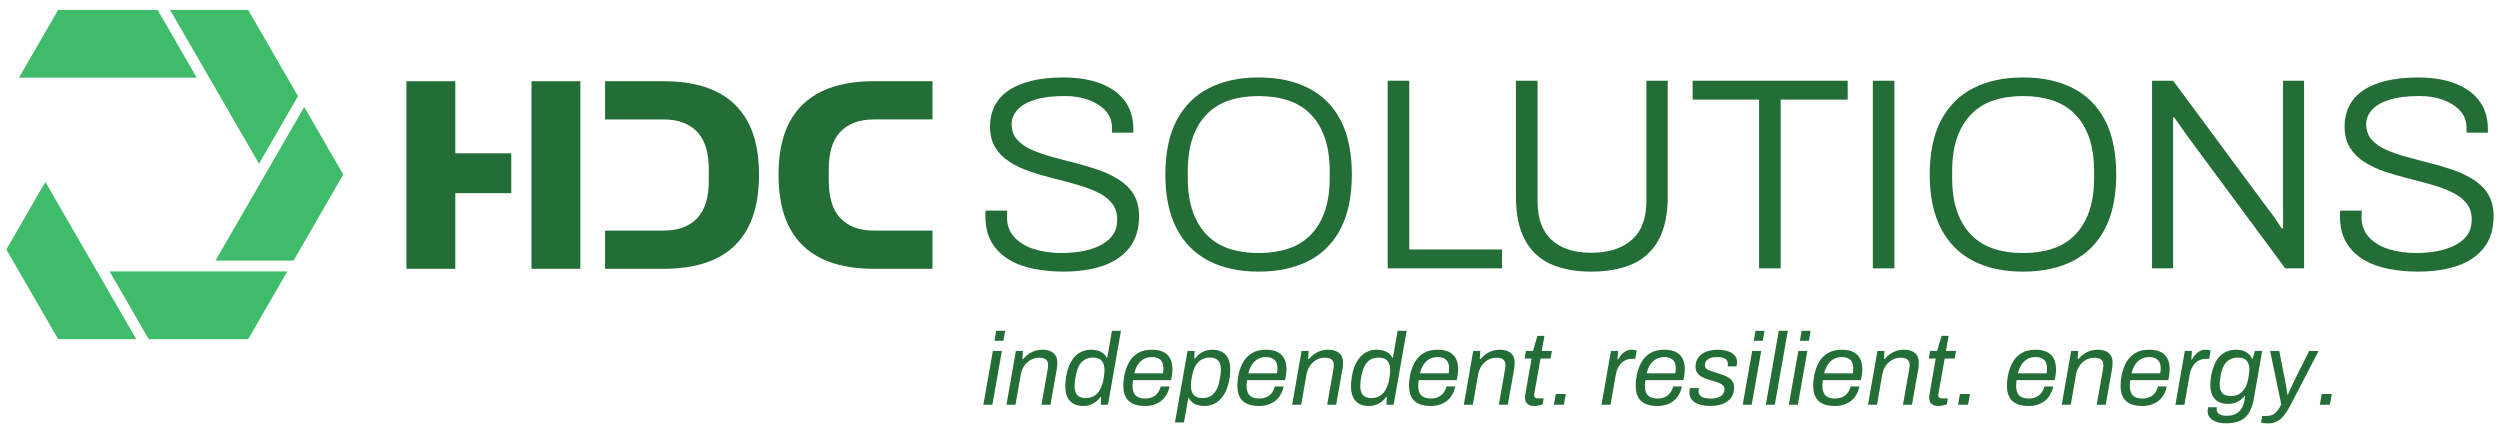
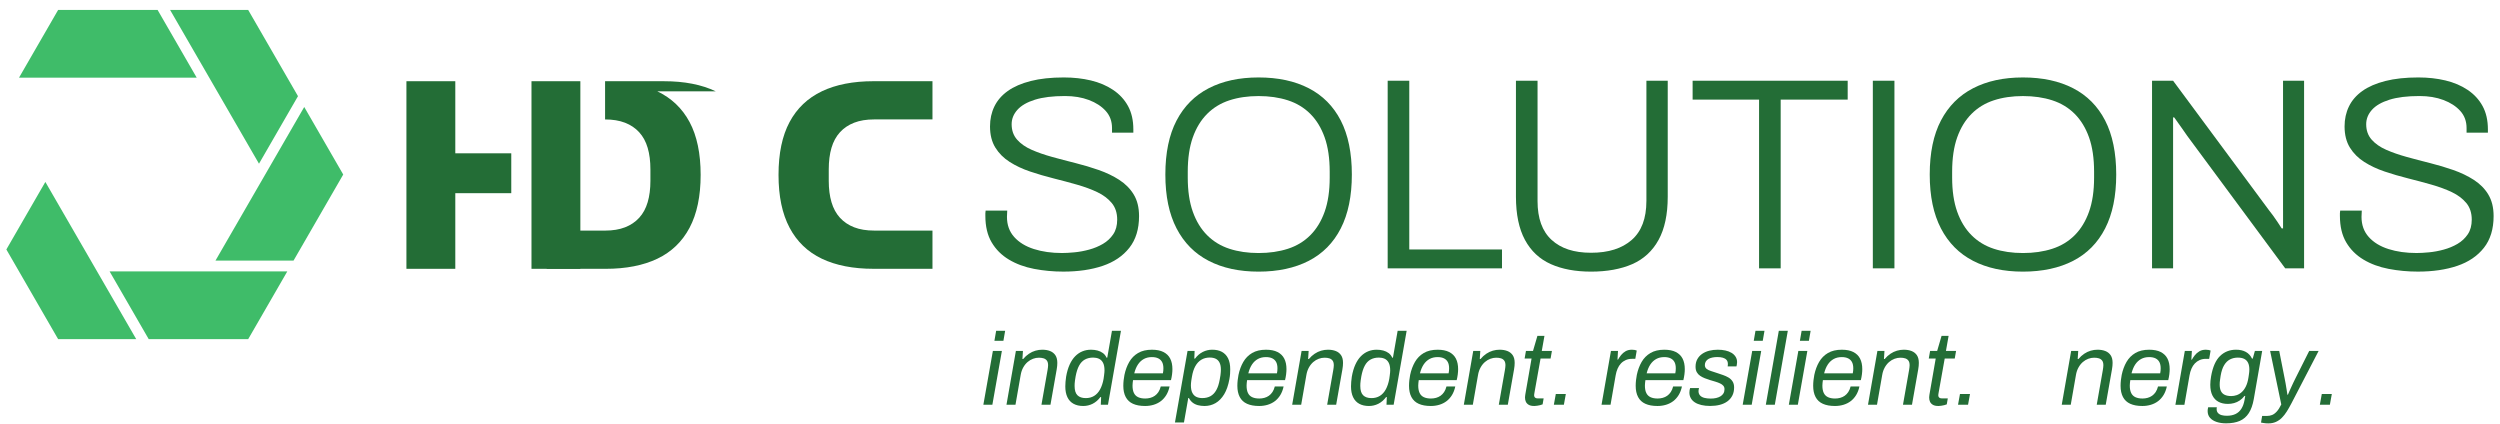
<svg xmlns="http://www.w3.org/2000/svg" id="Ebene_1" viewBox="0 0 1837.91 311.92">
  <defs>
    <style> .st0 { fill: #236d36; } .st1 { fill: #3fbc69; } </style>
  </defs>
  <g>
    <g>
      <polygon class="st1" points="223.66 78.65 158.41 191.58 215.8 191.58 252.33 128.31 223.66 78.65" />
      <polygon class="st1" points="115.87 7.31 42.73 7.31 13.99 57.08 144.61 57.08 115.87 7.31" />
      <polygon class="st1" points="219.07 70.7 182.46 7.31 125.05 7.31 190.4 120.35 219.07 70.7" />
      <polygon class="st1" points="4.67 183.4 42.73 249.32 100.15 249.32 33.34 133.75 4.67 183.4" />
      <polygon class="st1" points="109.33 249.32 182.46 249.32 211.21 199.53 80.58 199.54 109.33 249.32" />
    </g>
    <g>
      <path class="st0" d="M822.84,132.23c-4.49-2.88-9.52-5.29-15.08-7.24-5.56-1.94-11.29-3.65-17.19-5.13-5.9-1.47-11.63-2.98-17.19-4.52-5.56-1.54-10.56-3.28-14.98-5.23-4.42-1.94-7.98-4.42-10.66-7.44-2.68-3.02-4.02-6.8-4.02-11.36,0-3.89,1.41-7.4,4.22-10.56,2.81-3.15,7.1-5.63,12.87-7.44,5.76-1.81,13.13-2.71,22.12-2.71,6.57,0,12.43.97,17.59,2.92,5.16,1.94,9.28,4.62,12.37,8.04,3.08,3.42,4.62,7.61,4.62,12.57v3.42h15.68v-2.41c0-6.7-1.31-12.43-3.92-17.19-2.61-4.76-6.27-8.71-10.96-11.86-4.69-3.15-10.12-5.46-16.29-6.94-6.17-1.47-12.8-2.21-19.91-2.21-9.38,0-17.49.87-24.33,2.61-6.84,1.74-12.47,4.19-16.89,7.34-4.42,3.15-7.71,6.94-9.85,11.36-2.15,4.42-3.22,9.32-3.22,14.68,0,6.17,1.31,11.36,3.92,15.58,2.61,4.22,6.13,7.74,10.56,10.55,4.42,2.82,9.41,5.16,14.98,7.04,5.56,1.88,11.29,3.55,17.19,5.03,5.9,1.48,11.66,3.02,17.29,4.62,5.63,1.61,10.62,3.45,14.98,5.53,4.35,2.08,7.87,4.72,10.56,7.94,2.68,3.22,4.02,7.31,4.02,12.26,0,4.29-.97,7.88-2.92,10.76-1.94,2.88-4.46,5.23-7.54,7.04-3.08,1.81-6.47,3.22-10.15,4.22-3.69,1.01-7.31,1.68-10.86,2.01-3.55.34-6.6.5-9.15.5-7.64,0-14.51-.97-20.61-2.92-6.1-1.94-10.93-4.89-14.48-8.85-3.55-3.95-5.33-8.88-5.33-14.78,0-.67.03-1.47.1-2.41.07-.94.1-1.67.1-2.21h-15.88c-.13.67-.2,1.31-.2,1.91v1.91c0,7.78,1.54,14.28,4.62,19.5,3.08,5.23,7.3,9.45,12.67,12.67,5.36,3.22,11.53,5.5,18.5,6.84,6.97,1.34,14.14,2.01,21.51,2.01,10.99,0,20.64-1.41,28.95-4.22,8.31-2.82,14.84-7.24,19.6-13.27,4.76-6.03,7.14-13.8,7.14-23.32,0-6.3-1.31-11.59-3.92-15.88-2.61-4.29-6.17-7.87-10.66-10.76Z" />
      <path class="st0" d="M962.17,64.88c-10.25-5.29-22.55-7.94-36.89-7.94s-26.44,2.65-36.69,7.94c-10.25,5.3-18.13,13.2-23.62,23.72-5.5,10.52-8.24,23.76-8.24,39.71s2.75,29.02,8.24,39.61c5.49,10.59,13.37,18.53,23.62,23.83,10.25,5.3,22.48,7.94,36.69,7.94s26.64-2.65,36.89-7.94c10.25-5.29,18.1-13.24,23.52-23.83,5.43-10.59,8.14-23.79,8.14-39.61s-2.71-29.18-8.14-39.71c-5.43-10.52-13.27-18.43-23.52-23.72ZM977.55,130.53c0,9.79-1.24,18.16-3.72,25.13-2.48,6.97-6,12.74-10.56,17.29-4.56,4.56-10.05,7.88-16.49,9.95-6.43,2.08-13.61,3.12-21.51,3.12s-15.05-1.04-21.41-3.12c-6.37-2.08-11.83-5.39-16.39-9.95-4.56-4.55-8.08-10.32-10.56-17.29-2.48-6.97-3.72-15.35-3.72-25.13v-4.22c0-9.92,1.24-18.36,3.72-25.33,2.48-6.97,6-12.73,10.56-17.29,4.55-4.56,10.02-7.87,16.39-9.95,6.36-2.08,13.5-3.12,21.41-3.12s15.08,1.04,21.51,3.12c6.43,2.08,11.93,5.4,16.49,9.95,4.56,4.56,8.07,10.32,10.56,17.29,2.48,6.97,3.72,15.42,3.72,25.33v4.22Z" />
      <polygon class="st0" points="1036.05 59.35 1020.17 59.35 1020.17 197.28 1104.21 197.28 1104.21 183.4 1036.05 183.4 1036.05 59.35" />
      <path class="st0" d="M1210.37,147.82c0,12.74-3.59,22.25-10.76,28.55-7.17,6.3-17.12,9.45-29.86,9.45s-22.15-3.15-29.05-9.45c-6.9-6.3-10.35-15.81-10.35-28.55V59.35h-15.88v85.25c0,13,2.21,23.59,6.63,31.77,4.42,8.18,10.76,14.11,19,17.79,8.24,3.69,18.13,5.53,29.66,5.53s21.88-1.84,30.26-5.53c8.38-3.69,14.81-9.62,19.3-17.79,4.49-8.17,6.74-18.76,6.74-31.77V59.35h-15.68v88.46Z" />
      <polygon class="st0" points="1244.35 73.23 1293.2 73.23 1293.2 197.28 1309.09 197.28 1309.09 73.23 1358.35 73.23 1358.35 59.35 1244.35 59.35 1244.35 73.23" />
      <rect class="st0" x="1376.84" y="59.35" width="15.88" height="137.92" />
      <path class="st0" d="M1524.11,64.88c-10.25-5.29-22.55-7.94-36.89-7.94s-26.44,2.65-36.69,7.94c-10.25,5.3-18.13,13.2-23.62,23.72-5.5,10.52-8.24,23.76-8.24,39.71s2.75,29.02,8.24,39.61c5.49,10.59,13.37,18.53,23.62,23.83,10.25,5.3,22.48,7.94,36.69,7.94s26.64-2.65,36.89-7.94c10.25-5.29,18.1-13.24,23.52-23.83,5.43-10.59,8.14-23.79,8.14-39.61s-2.71-29.18-8.14-39.71c-5.43-10.52-13.27-18.43-23.52-23.72ZM1539.5,130.53c0,9.79-1.24,18.16-3.72,25.13-2.48,6.97-6,12.74-10.56,17.29-4.56,4.56-10.05,7.88-16.49,9.95-6.43,2.08-13.61,3.12-21.51,3.12s-15.05-1.04-21.41-3.12c-6.37-2.08-11.83-5.39-16.39-9.95-4.56-4.55-8.08-10.32-10.56-17.29-2.48-6.97-3.72-15.35-3.72-25.13v-4.22c0-9.92,1.24-18.36,3.72-25.33,2.48-6.97,6-12.73,10.56-17.29,4.55-4.56,10.02-7.87,16.39-9.95,6.36-2.08,13.5-3.12,21.41-3.12s15.08,1.04,21.51,3.12c6.43,2.08,11.93,5.4,16.49,9.95,4.56,4.56,8.07,10.32,10.56,17.29,2.48,6.97,3.72,15.42,3.72,25.33v4.22Z" />
      <path class="st0" d="M1678.42,154.65v13.27h-1.01c-.8-1.34-1.78-2.85-2.92-4.52-1.14-1.67-2.28-3.32-3.42-4.93-1.14-1.61-2.11-2.88-2.92-3.82l-70.57-95.3h-15.48v137.92h15.48v-110.98h.8c1.47,2.01,3.22,4.46,5.23,7.34,2.01,2.88,3.48,5,4.42,6.33l71.98,97.31h13.87V59.35h-15.48v95.3Z" />
      <path class="st0" d="M1829.32,142.99c-2.61-4.29-6.17-7.87-10.66-10.76-4.49-2.88-9.52-5.29-15.08-7.24-5.56-1.94-11.29-3.65-17.19-5.13-5.9-1.47-11.63-2.98-17.19-4.52-5.56-1.54-10.56-3.28-14.98-5.23-4.42-1.94-7.98-4.42-10.66-7.44-2.68-3.02-4.02-6.8-4.02-11.36,0-3.89,1.41-7.4,4.22-10.56,2.81-3.15,7.1-5.63,12.87-7.44,5.76-1.81,13.13-2.71,22.12-2.71,6.57,0,12.43.97,17.59,2.92,5.16,1.94,9.28,4.62,12.37,8.04,3.08,3.42,4.62,7.61,4.62,12.57v3.42h15.68v-2.41c0-6.7-1.31-12.43-3.92-17.19-2.61-4.76-6.27-8.71-10.96-11.86-4.69-3.15-10.12-5.46-16.29-6.94-6.17-1.47-12.8-2.21-19.91-2.21-9.38,0-17.49.87-24.33,2.61-6.84,1.74-12.47,4.19-16.89,7.34-4.42,3.15-7.71,6.94-9.85,11.36-2.15,4.42-3.22,9.32-3.22,14.68,0,6.17,1.31,11.36,3.92,15.58,2.61,4.22,6.13,7.74,10.56,10.55,4.42,2.82,9.41,5.16,14.98,7.04,5.56,1.88,11.29,3.55,17.19,5.03,5.9,1.48,11.66,3.02,17.29,4.62,5.63,1.61,10.62,3.45,14.98,5.53,4.35,2.08,7.87,4.72,10.56,7.94,2.68,3.22,4.02,7.31,4.02,12.26,0,4.29-.97,7.88-2.92,10.76-1.94,2.88-4.46,5.23-7.54,7.04-3.08,1.81-6.47,3.22-10.15,4.22-3.69,1.01-7.31,1.68-10.86,2.01-3.55.34-6.6.5-9.15.5-7.64,0-14.51-.97-20.61-2.92-6.1-1.94-10.93-4.89-14.48-8.85-3.55-3.95-5.33-8.88-5.33-14.78,0-.67.03-1.47.1-2.41.07-.94.1-1.67.1-2.21h-15.88c-.13.67-.2,1.31-.2,1.91v1.91c0,7.78,1.54,14.28,4.62,19.5,3.08,5.23,7.3,9.45,12.67,12.67,5.36,3.22,11.53,5.5,18.5,6.84,6.97,1.34,14.14,2.01,21.51,2.01,10.99,0,20.64-1.41,28.95-4.22,8.31-2.82,14.84-7.24,19.6-13.27,4.76-6.03,7.14-13.8,7.14-23.32,0-6.3-1.31-11.59-3.92-15.88Z" />
-       <path class="st0" d="M526.19,67.14c-10.37-4.95-23.05-7.43-38.04-7.43h-43.32v28.1h42.92c5.62,0,10.5.8,14.66,2.41,4.15,1.61,7.63,3.95,10.44,7.03,2.81,3.08,4.88,6.89,6.22,11.44,1.34,4.55,2.01,9.84,2.01,15.86v8.43c0,5.89-.67,11.11-2.01,15.66-1.34,4.55-3.41,8.37-6.22,11.44-2.81,3.08-6.29,5.42-10.44,7.03-4.15,1.61-9.03,2.41-14.66,2.41h-42.92v28.1h43.32c14.99,0,27.67-2.48,38.04-7.43,10.37-4.95,18.27-12.55,23.69-22.78,5.42-10.24,8.13-23.19,8.13-38.84s-2.71-28.74-8.13-38.84c-5.42-10.1-13.32-17.63-23.69-22.58Z" />
+       <path class="st0" d="M526.19,67.14c-10.37-4.95-23.05-7.43-38.04-7.43h-43.32v28.1c5.62,0,10.5.8,14.66,2.41,4.15,1.61,7.63,3.95,10.44,7.03,2.81,3.08,4.88,6.89,6.22,11.44,1.34,4.55,2.01,9.84,2.01,15.86v8.43c0,5.89-.67,11.11-2.01,15.66-1.34,4.55-3.41,8.37-6.22,11.44-2.81,3.08-6.29,5.42-10.44,7.03-4.15,1.61-9.03,2.41-14.66,2.41h-42.92v28.1h43.32c14.99,0,27.67-2.48,38.04-7.43,10.37-4.95,18.27-12.55,23.69-22.78,5.42-10.24,8.13-23.19,8.13-38.84s-2.71-28.74-8.13-38.84c-5.42-10.1-13.32-17.63-23.69-22.58Z" />
      <path class="st0" d="M604.16,67.14c-10.37,4.95-18.27,12.48-23.69,22.58-5.42,10.11-8.13,23.05-8.13,38.84s2.71,28.61,8.13,38.84c5.42,10.24,13.32,17.83,23.69,22.78,10.37,4.95,23.05,7.43,38.04,7.43h43.32v-28.1h-42.92c-5.62,0-10.5-.8-14.66-2.41-4.15-1.61-7.63-3.95-10.44-7.03-2.81-3.08-4.88-6.89-6.22-11.44-1.34-4.55-2.01-9.77-2.01-15.66v-8.43c0-6.02.67-11.31,2.01-15.86,1.34-4.55,3.41-8.36,6.22-11.44,2.81-3.08,6.29-5.42,10.44-7.03,4.15-1.61,9.03-2.41,14.66-2.41h42.92v-28.1h-43.32c-14.99,0-27.67,2.48-38.04,7.43Z" />
      <polygon class="st0" points="334.72 59.71 298.79 59.71 298.79 197.62 334.72 197.62 334.72 142.02 375.87 142.02 375.87 112.71 334.72 112.71 334.72 59.71" />
      <polygon class="st0" points="390.73 112.71 390.73 142.02 390.73 197.62 426.66 197.62 426.66 59.71 390.73 59.71 390.73 112.71" />
    </g>
  </g>
  <g>
    <polygon class="st0" points="722.93 297.55 729.55 297.55 736.55 258 729.93 258 722.93 297.55" />
    <polygon class="st0" points="731.06 250.55 737.67 250.55 738.95 243.18 732.33 243.18 731.06 250.55" />
    <path class="st0" d="M771.97,258.07c-1.65-.65-3.56-.98-5.72-.98-1.7,0-3.38.24-5.04.72s-3.25,1.23-4.78,2.26c-1.53,1.03-2.95,2.32-4.25,3.87h-.53l.38-5.94h-5.19l-6.92,39.56h6.62l3.84-21.96c.35-2.05.98-3.88,1.88-5.49.9-1.6,1.97-2.93,3.2-3.99s2.56-1.84,3.99-2.37c1.43-.53,2.87-.79,4.32-.79,1.35,0,2.53.16,3.53.49,1,.33,1.79.89,2.37,1.69.58.8.86,1.93.86,3.38,0,.45-.04.97-.11,1.54-.08.58-.16,1.19-.26,1.84l-4.51,25.64h6.62l4.59-26.02c.15-.85.26-1.68.34-2.48.08-.8.11-1.55.11-2.26,0-2.36-.48-4.24-1.43-5.64-.95-1.4-2.26-2.43-3.91-3.08Z" />
    <path class="st0" d="M814.01,262.96h-.53c-.6-1.4-1.48-2.53-2.63-3.38-1.15-.85-2.47-1.48-3.95-1.88-1.48-.4-3.1-.6-4.85-.6-2.26,0-4.36.4-6.32,1.2-1.96.8-3.72,2.01-5.3,3.61-1.58,1.61-2.93,3.65-4.06,6.13s-1.99,5.43-2.59,8.84c-.2,1.35-.35,2.63-.45,3.84-.1,1.2-.15,2.33-.15,3.38,0,3.11.51,5.74,1.54,7.9,1.03,2.16,2.53,3.77,4.51,4.85,1.98,1.08,4.35,1.62,7.11,1.62,2.46,0,4.76-.54,6.92-1.62,2.15-1.08,4.06-2.72,5.72-4.93h.53l-.23,5.64h5.26l9.55-54.37h-6.62l-3.46,19.78ZM811.9,273.9c-.05.58-.12,1.24-.22,1.99-.1.75-.23,1.65-.38,2.71-.55,3.01-1.4,5.56-2.56,7.67-1.15,2.11-2.61,3.7-4.36,4.78-1.76,1.08-3.81,1.62-6.17,1.62-2.66,0-4.69-.69-6.09-2.07-1.4-1.38-2.11-3.65-2.11-6.81,0-.55.01-1.14.04-1.77.03-.63.1-1.38.23-2.26.12-.88.29-1.92.49-3.12.6-3.21,1.45-5.83,2.56-7.86,1.1-2.03,2.52-3.52,4.25-4.47,1.73-.95,3.77-1.43,6.13-1.43,1.5,0,2.88.28,4.14.83,1.25.55,2.26,1.52,3.01,2.9.75,1.38,1.13,3.27,1.13,5.68,0,.5-.03,1.04-.08,1.62Z" />
    <path class="st0" d="M855.33,258.79c-2.23-1.13-5.05-1.69-8.46-1.69-4.06,0-7.46.8-10.19,2.41s-4.9,3.8-6.5,6.58-2.78,5.95-3.53,9.51c-.25,1.25-.45,2.57-.6,3.95-.15,1.38-.23,2.74-.23,4.1,0,3.26.59,6,1.77,8.24,1.18,2.23,2.96,3.89,5.34,4.96,2.38,1.08,5.35,1.62,8.91,1.62,2.21,0,4.3-.3,6.28-.9,1.98-.6,3.75-1.49,5.3-2.67,1.55-1.18,2.88-2.67,3.99-4.47,1.1-1.81,1.91-3.91,2.41-6.32h-6.47c-.4,1.6-.98,2.97-1.73,4.1-.75,1.13-1.63,2.04-2.63,2.74-1,.7-2.11,1.22-3.31,1.54-1.2.33-2.46.49-3.76.49-2.06,0-3.79-.33-5.19-.98-1.4-.65-2.44-1.68-3.12-3.08-.68-1.4-1.02-3.21-1.02-5.41,0-.6.04-1.24.11-1.92.08-.68.16-1.39.26-2.14h27.9c.35-1.4.61-2.81.79-4.21s.26-2.68.26-3.84c0-3.06-.54-5.64-1.62-7.75-1.08-2.11-2.73-3.72-4.96-4.85ZM855.22,272.51c-.05.6-.15,1.25-.3,1.96h-21.06c.65-2.61,1.57-4.79,2.74-6.54,1.18-1.75,2.62-3.09,4.32-4.02,1.7-.93,3.66-1.39,5.87-1.39,1.9,0,3.48.31,4.74.94,1.25.63,2.19,1.54,2.82,2.74.63,1.2.94,2.73.94,4.59,0,.55-.03,1.13-.08,1.73Z" />
    <path class="st0" d="M898.31,258.67c-1.96-1.05-4.34-1.58-7.14-1.58-2.41,0-4.7.54-6.88,1.62-2.18,1.08-4.1,2.72-5.75,4.93h-.53l.22-5.64h-5.19l-9.25,52.57h6.62l3.16-17.97h.45c.7,1.35,1.6,2.47,2.71,3.35,1.1.88,2.41,1.52,3.91,1.92,1.5.4,3.13.6,4.89.6,2.96,0,5.67-.72,8.12-2.14,2.46-1.43,4.56-3.6,6.32-6.5,1.75-2.91,3.03-6.62,3.84-11.13.25-1.35.41-2.63.49-3.84.08-1.2.11-2.33.11-3.38,0-3.26-.53-5.94-1.58-8.05-1.05-2.11-2.56-3.68-4.51-4.74ZM897.48,273.49c-.05.65-.13,1.42-.23,2.29-.1.88-.28,1.92-.53,3.12-.55,3.21-1.39,5.83-2.52,7.86s-2.55,3.52-4.25,4.47c-1.71.95-3.74,1.43-6.09,1.43-1.55,0-2.96-.28-4.21-.83-1.25-.55-2.26-1.52-3.01-2.9-.75-1.38-1.13-3.27-1.13-5.68,0-.55.02-1.1.08-1.65.05-.55.12-1.2.23-1.96.1-.75.25-1.65.45-2.71.5-3.06,1.33-5.63,2.48-7.71,1.15-2.08,2.62-3.66,4.4-4.74,1.78-1.08,3.85-1.62,6.2-1.62,1.75,0,3.23.3,4.44.9s2.13,1.55,2.78,2.86c.65,1.3.98,3.01.98,5.11,0,.5-.03,1.08-.07,1.73Z" />
    <path class="st0" d="M939.18,258.79c-2.23-1.13-5.05-1.69-8.46-1.69-4.06,0-7.46.8-10.19,2.41-2.73,1.6-4.9,3.8-6.51,6.58-1.61,2.78-2.78,5.95-3.53,9.51-.25,1.25-.45,2.57-.6,3.95-.15,1.38-.23,2.74-.23,4.1,0,3.26.59,6,1.77,8.24s2.96,3.89,5.34,4.96c2.38,1.08,5.35,1.62,8.91,1.62,2.21,0,4.3-.3,6.28-.9s3.75-1.49,5.3-2.67c1.55-1.18,2.88-2.67,3.99-4.47,1.1-1.81,1.9-3.91,2.41-6.32h-6.47c-.4,1.6-.98,2.97-1.73,4.1-.75,1.13-1.63,2.04-2.63,2.74-1,.7-2.11,1.22-3.31,1.54-1.2.33-2.46.49-3.76.49-2.06,0-3.79-.33-5.19-.98-1.4-.65-2.44-1.68-3.12-3.08-.68-1.4-1.01-3.21-1.01-5.41,0-.6.04-1.24.11-1.92.08-.68.16-1.39.26-2.14h27.9c.35-1.4.61-2.81.79-4.21.17-1.4.26-2.68.26-3.84,0-3.06-.54-5.64-1.62-7.75-1.08-2.11-2.73-3.72-4.96-4.85ZM939.07,272.51c-.05.6-.15,1.25-.3,1.96h-21.06c.65-2.61,1.57-4.79,2.74-6.54,1.18-1.75,2.62-3.09,4.32-4.02,1.7-.93,3.66-1.39,5.87-1.39,1.91,0,3.48.31,4.74.94,1.25.63,2.19,1.54,2.82,2.74.63,1.2.94,2.73.94,4.59,0,.55-.03,1.13-.08,1.73Z" />
    <path class="st0" d="M982.01,258.07c-1.65-.65-3.56-.98-5.72-.98-1.71,0-3.38.24-5.04.72s-3.25,1.23-4.78,2.26c-1.53,1.03-2.95,2.32-4.25,3.87h-.53l.38-5.94h-5.19l-6.92,39.56h6.62l3.84-21.96c.35-2.05.98-3.88,1.88-5.49.9-1.6,1.97-2.93,3.2-3.99,1.23-1.05,2.56-1.84,3.99-2.37,1.43-.53,2.87-.79,4.32-.79,1.35,0,2.53.16,3.53.49,1,.33,1.79.89,2.37,1.69.58.8.86,1.93.86,3.38,0,.45-.04.97-.11,1.54-.08.58-.16,1.19-.26,1.84l-4.51,25.64h6.62l4.59-26.02c.15-.85.26-1.68.34-2.48.07-.8.11-1.55.11-2.26,0-2.36-.48-4.24-1.43-5.64-.95-1.4-2.26-2.43-3.91-3.08Z" />
    <path class="st0" d="M1024.05,262.96h-.53c-.6-1.4-1.48-2.53-2.63-3.38-1.15-.85-2.47-1.48-3.95-1.88-1.48-.4-3.1-.6-4.85-.6-2.26,0-4.36.4-6.32,1.2-1.95.8-3.72,2.01-5.3,3.61-1.58,1.61-2.93,3.65-4.06,6.13s-1.99,5.43-2.59,8.84c-.2,1.35-.35,2.63-.45,3.84-.1,1.2-.15,2.33-.15,3.38,0,3.11.51,5.74,1.54,7.9,1.03,2.16,2.53,3.77,4.51,4.85,1.98,1.08,4.35,1.62,7.11,1.62,2.46,0,4.76-.54,6.92-1.62,2.15-1.08,4.06-2.72,5.71-4.93h.53l-.23,5.64h5.26l9.55-54.37h-6.62l-3.46,19.78ZM1021.94,273.9c-.05.58-.13,1.24-.23,1.99-.1.75-.23,1.65-.38,2.71-.55,3.01-1.4,5.56-2.56,7.67-1.15,2.11-2.61,3.7-4.36,4.78-1.76,1.08-3.81,1.62-6.17,1.62-2.66,0-4.69-.69-6.09-2.07-1.4-1.38-2.11-3.65-2.11-6.81,0-.55.01-1.14.04-1.77.02-.63.1-1.38.23-2.26.12-.88.29-1.92.49-3.12.6-3.21,1.45-5.83,2.56-7.86,1.1-2.03,2.52-3.52,4.25-4.47,1.73-.95,3.77-1.43,6.13-1.43,1.5,0,2.88.28,4.14.83,1.25.55,2.26,1.52,3.01,2.9.75,1.38,1.13,3.27,1.13,5.68,0,.5-.03,1.04-.08,1.62Z" />
    <path class="st0" d="M1065.37,258.79c-2.23-1.13-5.05-1.69-8.46-1.69-4.06,0-7.46.8-10.19,2.41s-4.9,3.8-6.5,6.58-2.78,5.95-3.53,9.51c-.25,1.25-.45,2.57-.6,3.95-.15,1.38-.23,2.74-.23,4.1,0,3.26.59,6,1.77,8.24,1.18,2.23,2.96,3.89,5.34,4.96,2.38,1.08,5.35,1.62,8.91,1.62,2.21,0,4.3-.3,6.28-.9,1.98-.6,3.75-1.49,5.3-2.67,1.55-1.18,2.88-2.67,3.99-4.47,1.1-1.81,1.91-3.91,2.41-6.32h-6.47c-.4,1.6-.98,2.97-1.73,4.1-.75,1.13-1.63,2.04-2.63,2.74-1,.7-2.11,1.22-3.31,1.54-1.2.33-2.46.49-3.76.49-2.06,0-3.79-.33-5.19-.98-1.4-.65-2.44-1.68-3.12-3.08-.68-1.4-1.02-3.21-1.02-5.41,0-.6.04-1.24.11-1.92.08-.68.16-1.39.26-2.14h27.9c.35-1.4.61-2.81.79-4.21s.26-2.68.26-3.84c0-3.06-.54-5.64-1.62-7.75-1.08-2.11-2.73-3.72-4.96-4.85ZM1065.26,272.51c-.05.6-.15,1.25-.3,1.96h-21.06c.65-2.61,1.57-4.79,2.74-6.54,1.18-1.75,2.62-3.09,4.32-4.02,1.7-.93,3.66-1.39,5.87-1.39,1.9,0,3.48.31,4.74.94,1.25.63,2.19,1.54,2.82,2.74.63,1.2.94,2.73.94,4.59,0,.55-.03,1.13-.08,1.73Z" />
    <path class="st0" d="M1108.2,258.07c-1.65-.65-3.56-.98-5.72-.98-1.7,0-3.38.24-5.04.72s-3.25,1.23-4.78,2.26c-1.53,1.03-2.95,2.32-4.25,3.87h-.53l.38-5.94h-5.19l-6.92,39.56h6.62l3.84-21.96c.35-2.05.98-3.88,1.88-5.49.9-1.6,1.97-2.93,3.2-3.99,1.23-1.05,2.56-1.84,3.99-2.37,1.43-.53,2.87-.79,4.32-.79,1.35,0,2.53.16,3.53.49,1,.33,1.79.89,2.37,1.69.58.8.86,1.93.86,3.38,0,.45-.04.97-.11,1.54-.08.58-.16,1.19-.26,1.84l-4.51,25.64h6.62l4.59-26.02c.15-.85.26-1.68.34-2.48.08-.8.11-1.55.11-2.26,0-2.36-.48-4.24-1.43-5.64s-2.26-2.43-3.91-3.08Z" />
    <path class="st0" d="M1135.43,246.94h-5.19l-3.23,11.06h-5.19l-.98,5.57h5.11l-4.59,26.4c-.05.4-.1.79-.15,1.17-.05.38-.08.74-.08,1.09,0,1.2.21,2.26.64,3.16.42.9,1.13,1.64,2.11,2.22.98.58,2.34.86,4.1.86.65,0,1.34-.06,2.07-.19.73-.13,1.44-.26,2.14-.41.7-.15,1.33-.35,1.88-.6l.75-4.36h-4.21c-.95,0-1.65-.2-2.11-.6-.45-.4-.68-.98-.68-1.73,0-.15.04-.46.11-.94.08-.48.14-.86.19-1.17l4.44-24.89h7.37l.98-5.57h-7.45l1.96-11.06Z" />
    <polygon class="st0" points="1142.34 297.55 1149.71 297.55 1151.14 289.66 1143.77 289.66 1142.34 297.55" />
    <path class="st0" d="M1201.87,257.28c-.63-.12-1.34-.19-2.14-.19-1.81,0-3.36.38-4.66,1.13-1.3.75-2.41,1.69-3.31,2.82-.9,1.13-1.65,2.24-2.26,3.35h-.38l.38-6.39h-5.19l-6.92,39.56h6.62l3.76-21.58c.3-1.8.78-3.46,1.43-4.96.65-1.5,1.48-2.78,2.48-3.84s2.18-1.88,3.54-2.48c1.35-.6,2.83-.9,4.44-.9h2.56l1.05-6.09c-.3-.15-.77-.29-1.39-.41Z" />
    <path class="st0" d="M1232.02,258.79c-2.23-1.13-5.05-1.69-8.46-1.69-4.06,0-7.46.8-10.19,2.41-2.73,1.6-4.9,3.8-6.51,6.58s-2.78,5.95-3.53,9.51c-.25,1.25-.45,2.57-.6,3.95-.15,1.38-.23,2.74-.23,4.1,0,3.26.59,6,1.77,8.24s2.96,3.89,5.34,4.96c2.38,1.08,5.35,1.62,8.91,1.62,2.21,0,4.3-.3,6.28-.9,1.98-.6,3.75-1.49,5.3-2.67s2.88-2.67,3.99-4.47c1.1-1.81,1.91-3.91,2.41-6.32h-6.47c-.4,1.6-.98,2.97-1.73,4.1s-1.63,2.04-2.63,2.74c-1,.7-2.11,1.22-3.31,1.54-1.2.33-2.46.49-3.76.49-2.06,0-3.79-.33-5.19-.98-1.4-.65-2.44-1.68-3.12-3.08-.68-1.4-1.02-3.21-1.02-5.41,0-.6.04-1.24.11-1.92.08-.68.16-1.39.26-2.14h27.9c.35-1.4.61-2.81.79-4.21.18-1.4.26-2.68.26-3.84,0-3.06-.54-5.64-1.62-7.75-1.08-2.11-2.73-3.72-4.96-4.85ZM1231.91,272.51c-.05.6-.15,1.25-.3,1.96h-21.06c.65-2.61,1.57-4.79,2.74-6.54,1.18-1.75,2.62-3.09,4.32-4.02,1.7-.93,3.66-1.39,5.87-1.39,1.91,0,3.48.31,4.74.94,1.25.63,2.19,1.54,2.82,2.74.63,1.2.94,2.73.94,4.59,0,.55-.03,1.13-.08,1.73Z" />
    <path class="st0" d="M1272.94,259.39c-1.28-.78-2.78-1.35-4.51-1.73-1.73-.38-3.6-.56-5.6-.56-2.26,0-4.36.25-6.32.75-1.95.5-3.68,1.28-5.19,2.33s-2.68,2.36-3.53,3.91c-.85,1.55-1.28,3.38-1.28,5.49,0,1.61.3,2.95.9,4.02.6,1.08,1.42,1.97,2.45,2.67,1.03.7,2.18,1.3,3.46,1.8,1.28.5,2.57.95,3.87,1.35,1.35.4,2.66.79,3.91,1.16,1.25.38,2.39.8,3.42,1.28,1.03.48,1.83,1.05,2.41,1.73.58.68.86,1.52.86,2.52,0,1.2-.26,2.25-.79,3.12-.53.88-1.25,1.59-2.18,2.14-.93.55-1.99.97-3.2,1.24-1.2.28-2.51.41-3.91.41-1.81,0-3.38-.17-4.74-.53-1.35-.35-2.41-.94-3.16-1.77-.75-.83-1.13-1.89-1.13-3.2,0-.3.04-.65.11-1.05.08-.4.16-.8.26-1.2h-6.54c-.15.45-.28.97-.38,1.54-.1.58-.15,1.17-.15,1.77,0,1.5.34,2.87,1.02,4.1.68,1.23,1.67,2.27,2.97,3.12,1.3.85,2.91,1.5,4.81,1.96,1.9.45,4.09.68,6.54.68s4.9-.28,7.03-.83c2.13-.55,3.97-1.39,5.53-2.52,1.55-1.13,2.77-2.54,3.65-4.25.88-1.7,1.32-3.71,1.32-6.02,0-1.75-.38-3.22-1.13-4.4-.75-1.18-1.74-2.13-2.97-2.86-1.23-.73-2.57-1.34-4.02-1.84-1.45-.5-2.93-1-4.44-1.5-1.56-.55-3.01-1.03-4.36-1.43-1.35-.4-2.46-.94-3.31-1.62-.85-.68-1.28-1.62-1.28-2.82,0-.95.24-1.82.71-2.59.48-.78,1.13-1.4,1.96-1.88s1.8-.83,2.93-1.05c1.13-.23,2.34-.34,3.65-.34,1.5,0,2.83.16,3.99.49,1.15.33,2.05.86,2.71,1.62.65.75.98,1.76.98,3.01,0,.25-.01.52-.04.79-.03.28-.06.59-.11.94h6.47c.05-.25.14-.66.26-1.24.12-.58.19-1.19.19-1.84,0-1.5-.36-2.83-1.09-3.99-.73-1.15-1.73-2.12-3.01-2.9Z" />
    <polygon class="st0" points="1281.17 297.55 1287.79 297.55 1294.78 258 1288.16 258 1281.17 297.55" />
    <polygon class="st0" points="1289.29 250.55 1295.91 250.55 1297.19 243.18 1290.57 243.18 1289.29 250.55" />
    <polygon class="st0" points="1298.17 297.55 1304.78 297.55 1314.34 243.18 1307.72 243.18 1298.17 297.55" />
    <polygon class="st0" points="1323.21 250.55 1329.83 250.55 1331.11 243.18 1324.49 243.18 1323.21 250.55" />
    <polygon class="st0" points="1315.09 297.55 1321.71 297.55 1328.7 258 1322.08 258 1315.09 297.55" />
    <path class="st0" d="M1362.5,258.79c-2.23-1.13-5.05-1.69-8.46-1.69-4.06,0-7.46.8-10.19,2.41-2.73,1.6-4.9,3.8-6.51,6.58s-2.78,5.95-3.53,9.51c-.25,1.25-.45,2.57-.6,3.95-.15,1.38-.23,2.74-.23,4.1,0,3.26.59,6,1.77,8.24s2.96,3.89,5.34,4.96c2.38,1.08,5.35,1.62,8.91,1.62,2.21,0,4.3-.3,6.28-.9,1.98-.6,3.75-1.49,5.3-2.67s2.88-2.67,3.99-4.47c1.1-1.81,1.91-3.91,2.41-6.32h-6.47c-.4,1.6-.98,2.97-1.73,4.1s-1.63,2.04-2.63,2.74c-1,.7-2.11,1.22-3.31,1.54-1.2.33-2.46.49-3.76.49-2.06,0-3.79-.33-5.19-.98-1.4-.65-2.44-1.68-3.12-3.08-.68-1.4-1.02-3.21-1.02-5.41,0-.6.04-1.24.11-1.92.08-.68.16-1.39.26-2.14h27.9c.35-1.4.61-2.81.79-4.21.18-1.4.26-2.68.26-3.84,0-3.06-.54-5.64-1.62-7.75-1.08-2.11-2.73-3.72-4.96-4.85ZM1362.39,272.51c-.05.6-.15,1.25-.3,1.96h-21.06c.65-2.61,1.57-4.79,2.74-6.54,1.18-1.75,2.62-3.09,4.32-4.02,1.7-.93,3.66-1.39,5.87-1.39,1.91,0,3.48.31,4.74.94,1.25.63,2.19,1.54,2.82,2.74.63,1.2.94,2.73.94,4.59,0,.55-.03,1.13-.08,1.73Z" />
    <path class="st0" d="M1405.33,258.07c-1.65-.65-3.56-.98-5.72-.98-1.7,0-3.38.24-5.04.72s-3.25,1.23-4.78,2.26c-1.53,1.03-2.95,2.32-4.25,3.87h-.53l.38-5.94h-5.19l-6.92,39.56h6.62l3.84-21.96c.35-2.05.98-3.88,1.88-5.49.9-1.6,1.97-2.93,3.2-3.99s2.56-1.84,3.99-2.37c1.43-.53,2.87-.79,4.32-.79,1.35,0,2.53.16,3.53.49,1,.33,1.79.89,2.37,1.69.58.8.86,1.93.86,3.38,0,.45-.04.97-.11,1.54-.08.58-.16,1.19-.26,1.84l-4.51,25.64h6.62l4.59-26.02c.15-.85.26-1.68.34-2.48.08-.8.11-1.55.11-2.26,0-2.36-.48-4.24-1.43-5.64-.95-1.4-2.26-2.43-3.91-3.08Z" />
    <path class="st0" d="M1432.55,246.94h-5.19l-3.23,11.06h-5.19l-.98,5.57h5.11l-4.59,26.4c-.05.4-.1.79-.15,1.17-.05.38-.08.74-.08,1.09,0,1.2.21,2.26.64,3.16.43.9,1.13,1.64,2.11,2.22.98.58,2.34.86,4.1.86.65,0,1.34-.06,2.07-.19.73-.13,1.44-.26,2.14-.41.7-.15,1.33-.35,1.88-.6l.75-4.36h-4.21c-.95,0-1.65-.2-2.11-.6-.45-.4-.68-.98-.68-1.73,0-.15.04-.46.11-.94.08-.48.14-.86.19-1.17l4.44-24.89h7.37l.98-5.57h-7.44l1.95-11.06Z" />
    <polygon class="st0" points="1439.47 297.55 1446.84 297.55 1448.27 289.66 1440.9 289.66 1439.47 297.55" />
-     <path class="st0" d="M1504.94,258.79c-2.23-1.13-5.05-1.69-8.46-1.69-4.06,0-7.46.8-10.19,2.41-2.73,1.6-4.9,3.8-6.51,6.58s-2.78,5.95-3.53,9.51c-.25,1.25-.45,2.57-.6,3.95-.15,1.38-.23,2.74-.23,4.1,0,3.26.59,6,1.77,8.24s2.96,3.89,5.34,4.96c2.38,1.08,5.35,1.62,8.91,1.62,2.21,0,4.3-.3,6.28-.9,1.98-.6,3.75-1.49,5.3-2.67s2.88-2.67,3.99-4.47c1.1-1.81,1.91-3.91,2.41-6.32h-6.47c-.4,1.6-.98,2.97-1.73,4.1s-1.63,2.04-2.63,2.74c-1,.7-2.11,1.22-3.31,1.54-1.2.33-2.46.49-3.76.49-2.06,0-3.79-.33-5.19-.98-1.4-.65-2.44-1.68-3.12-3.08-.68-1.4-1.02-3.21-1.02-5.41,0-.6.04-1.24.11-1.92.08-.68.16-1.39.26-2.14h27.9c.35-1.4.61-2.81.79-4.21.18-1.4.26-2.68.26-3.84,0-3.06-.54-5.64-1.62-7.75-1.08-2.11-2.73-3.72-4.96-4.85ZM1504.83,272.51c-.05.6-.15,1.25-.3,1.96h-21.06c.65-2.61,1.57-4.79,2.74-6.54,1.18-1.75,2.62-3.09,4.32-4.02,1.7-.93,3.66-1.39,5.87-1.39,1.91,0,3.48.31,4.74.94,1.25.63,2.19,1.54,2.82,2.74.63,1.2.94,2.73.94,4.59,0,.55-.03,1.13-.08,1.73Z" />
    <path class="st0" d="M1547.77,258.07c-1.65-.65-3.56-.98-5.72-.98-1.7,0-3.38.24-5.04.72s-3.25,1.23-4.78,2.26c-1.53,1.03-2.95,2.32-4.25,3.87h-.53l.38-5.94h-5.19l-6.92,39.56h6.62l3.84-21.96c.35-2.05.98-3.88,1.88-5.49.9-1.6,1.97-2.93,3.2-3.99s2.56-1.84,3.99-2.37c1.43-.53,2.87-.79,4.32-.79,1.35,0,2.53.16,3.53.49,1,.33,1.79.89,2.37,1.69.58.8.86,1.93.86,3.38,0,.45-.04.97-.11,1.54-.08.58-.16,1.19-.26,1.84l-4.51,25.64h6.62l4.59-26.02c.15-.85.26-1.68.34-2.48.08-.8.11-1.55.11-2.26,0-2.36-.48-4.24-1.43-5.64-.95-1.4-2.26-2.43-3.91-3.08Z" />
    <path class="st0" d="M1588.49,258.79c-2.23-1.13-5.05-1.69-8.46-1.69-4.06,0-7.46.8-10.19,2.41-2.73,1.6-4.9,3.8-6.51,6.58s-2.78,5.95-3.53,9.51c-.25,1.25-.45,2.57-.6,3.95-.15,1.38-.23,2.74-.23,4.1,0,3.26.59,6,1.77,8.24s2.96,3.89,5.34,4.96c2.38,1.08,5.35,1.62,8.91,1.62,2.21,0,4.3-.3,6.28-.9,1.98-.6,3.75-1.49,5.3-2.67s2.88-2.67,3.99-4.47c1.1-1.81,1.91-3.91,2.41-6.32h-6.47c-.4,1.6-.98,2.97-1.73,4.1s-1.63,2.04-2.63,2.74c-1,.7-2.11,1.22-3.31,1.54-1.2.33-2.46.49-3.76.49-2.06,0-3.79-.33-5.19-.98-1.4-.65-2.44-1.68-3.12-3.08-.68-1.4-1.02-3.21-1.02-5.41,0-.6.04-1.24.11-1.92.08-.68.16-1.39.26-2.14h27.9c.35-1.4.61-2.81.79-4.21.18-1.4.26-2.68.26-3.84,0-3.06-.54-5.64-1.62-7.75-1.08-2.11-2.73-3.72-4.96-4.85ZM1588.38,272.51c-.05.6-.15,1.25-.3,1.96h-21.06c.65-2.61,1.57-4.79,2.74-6.54,1.18-1.75,2.62-3.09,4.32-4.02,1.7-.93,3.66-1.39,5.87-1.39,1.91,0,3.48.31,4.74.94,1.25.63,2.19,1.54,2.82,2.74.63,1.2.94,2.73.94,4.59,0,.55-.03,1.13-.08,1.73Z" />
    <path class="st0" d="M1625.15,257.7c-.3-.15-.77-.29-1.39-.41-.63-.12-1.34-.19-2.14-.19-1.8,0-3.36.38-4.66,1.13-1.3.75-2.41,1.69-3.31,2.82-.9,1.13-1.65,2.24-2.26,3.35h-.38l.38-6.39h-5.19l-6.92,39.56h6.62l3.76-21.58c.3-1.8.78-3.46,1.43-4.96.65-1.5,1.48-2.78,2.48-3.84,1-1.05,2.18-1.88,3.54-2.48,1.35-.6,2.83-.9,4.44-.9h2.56l1.05-6.09Z" />
    <path class="st0" d="M1657.71,258l-1.58,5.64h-.53c-1.05-2.21-2.57-3.85-4.55-4.93-1.98-1.08-4.37-1.62-7.18-1.62-4.66,0-8.59,1.54-11.77,4.63-3.18,3.08-5.38,8.06-6.58,14.93-.2,1.15-.35,2.24-.45,3.27-.1,1.03-.15,1.99-.15,2.89,0,3.21.53,5.85,1.58,7.93,1.05,2.08,2.54,3.64,4.47,4.66,1.93,1.03,4.22,1.54,6.88,1.54,1.55,0,3.07-.2,4.55-.6,1.48-.4,2.87-1.04,4.17-1.92,1.3-.88,2.48-1.99,3.53-3.35h.53c-.1.4-.19.86-.26,1.39-.07.53-.16,1.07-.26,1.62-.45,2.56-1.23,4.7-2.33,6.43-1.1,1.73-2.54,3.02-4.32,3.87-1.78.85-3.92,1.28-6.43,1.28-1.35,0-2.59-.15-3.72-.45s-2.03-.83-2.71-1.58-1.01-1.73-1.01-2.93c0-.15.01-.34.04-.56.02-.23.06-.46.11-.72h-6.39c-.15.6-.25,1.13-.3,1.58-.05.45-.07.85-.07,1.2,0,2,.59,3.67,1.77,5,1.18,1.33,2.79,2.33,4.85,3.01,2.06.68,4.36,1.01,6.92,1.01,4.01,0,7.38-.6,10.11-1.8,2.73-1.2,4.94-3.11,6.62-5.72,1.68-2.61,2.9-6.04,3.65-10.3l6.17-35.42h-5.34ZM1653.58,273.19c-.05.55-.13,1.18-.23,1.88-.1.7-.23,1.55-.38,2.56-.4,2.56-1.03,4.7-1.88,6.43-.85,1.73-1.86,3.12-3.01,4.17-1.15,1.05-2.4,1.8-3.72,2.26-1.33.45-2.67.68-4.02.68-1.91,0-3.5-.3-4.78-.9-1.28-.6-2.22-1.53-2.82-2.78-.6-1.25-.9-2.86-.9-4.81,0-.5.01-1.01.04-1.54.02-.53.1-1.19.23-1.99.12-.8.26-1.75.41-2.86.55-3.31,1.43-5.94,2.63-7.9,1.2-1.96,2.66-3.36,4.36-4.21,1.7-.85,3.58-1.28,5.64-1.28s3.56.33,4.81.98c1.25.65,2.18,1.63,2.78,2.93.6,1.3.9,2.91.9,4.81,0,.5-.03,1.03-.08,1.58Z" />
    <path class="st0" d="M1687.42,278.38c-.4.75-.84,1.64-1.32,2.67-.48,1.03-.97,2.08-1.47,3.16-.5,1.08-.98,2.13-1.43,3.16-.45,1.03-.85,1.97-1.2,2.82h-.38c-.15-1.15-.35-2.47-.6-3.95-.25-1.48-.5-2.97-.75-4.47-.25-1.5-.5-2.81-.75-3.91l-3.91-19.85h-6.69l8.2,39.33c-1.1,2.26-2.22,4-3.35,5.23-1.13,1.23-2.27,2.07-3.42,2.52-1.15.45-2.36.68-3.61.68h-3.69l-.83,4.89c.35.05,1.01.16,1.99.34s2.12.26,3.42.26c2.05,0,3.9-.36,5.53-1.09,1.63-.73,3.1-1.74,4.4-3.05,1.3-1.3,2.52-2.86,3.65-4.66,1.13-1.8,2.27-3.81,3.42-6.02l19.93-38.43h-6.92l-10.23,20.38Z" />
    <polygon class="st0" points="1706.9 289.66 1705.47 297.55 1712.84 297.55 1714.27 289.66 1706.9 289.66" />
  </g>
</svg>